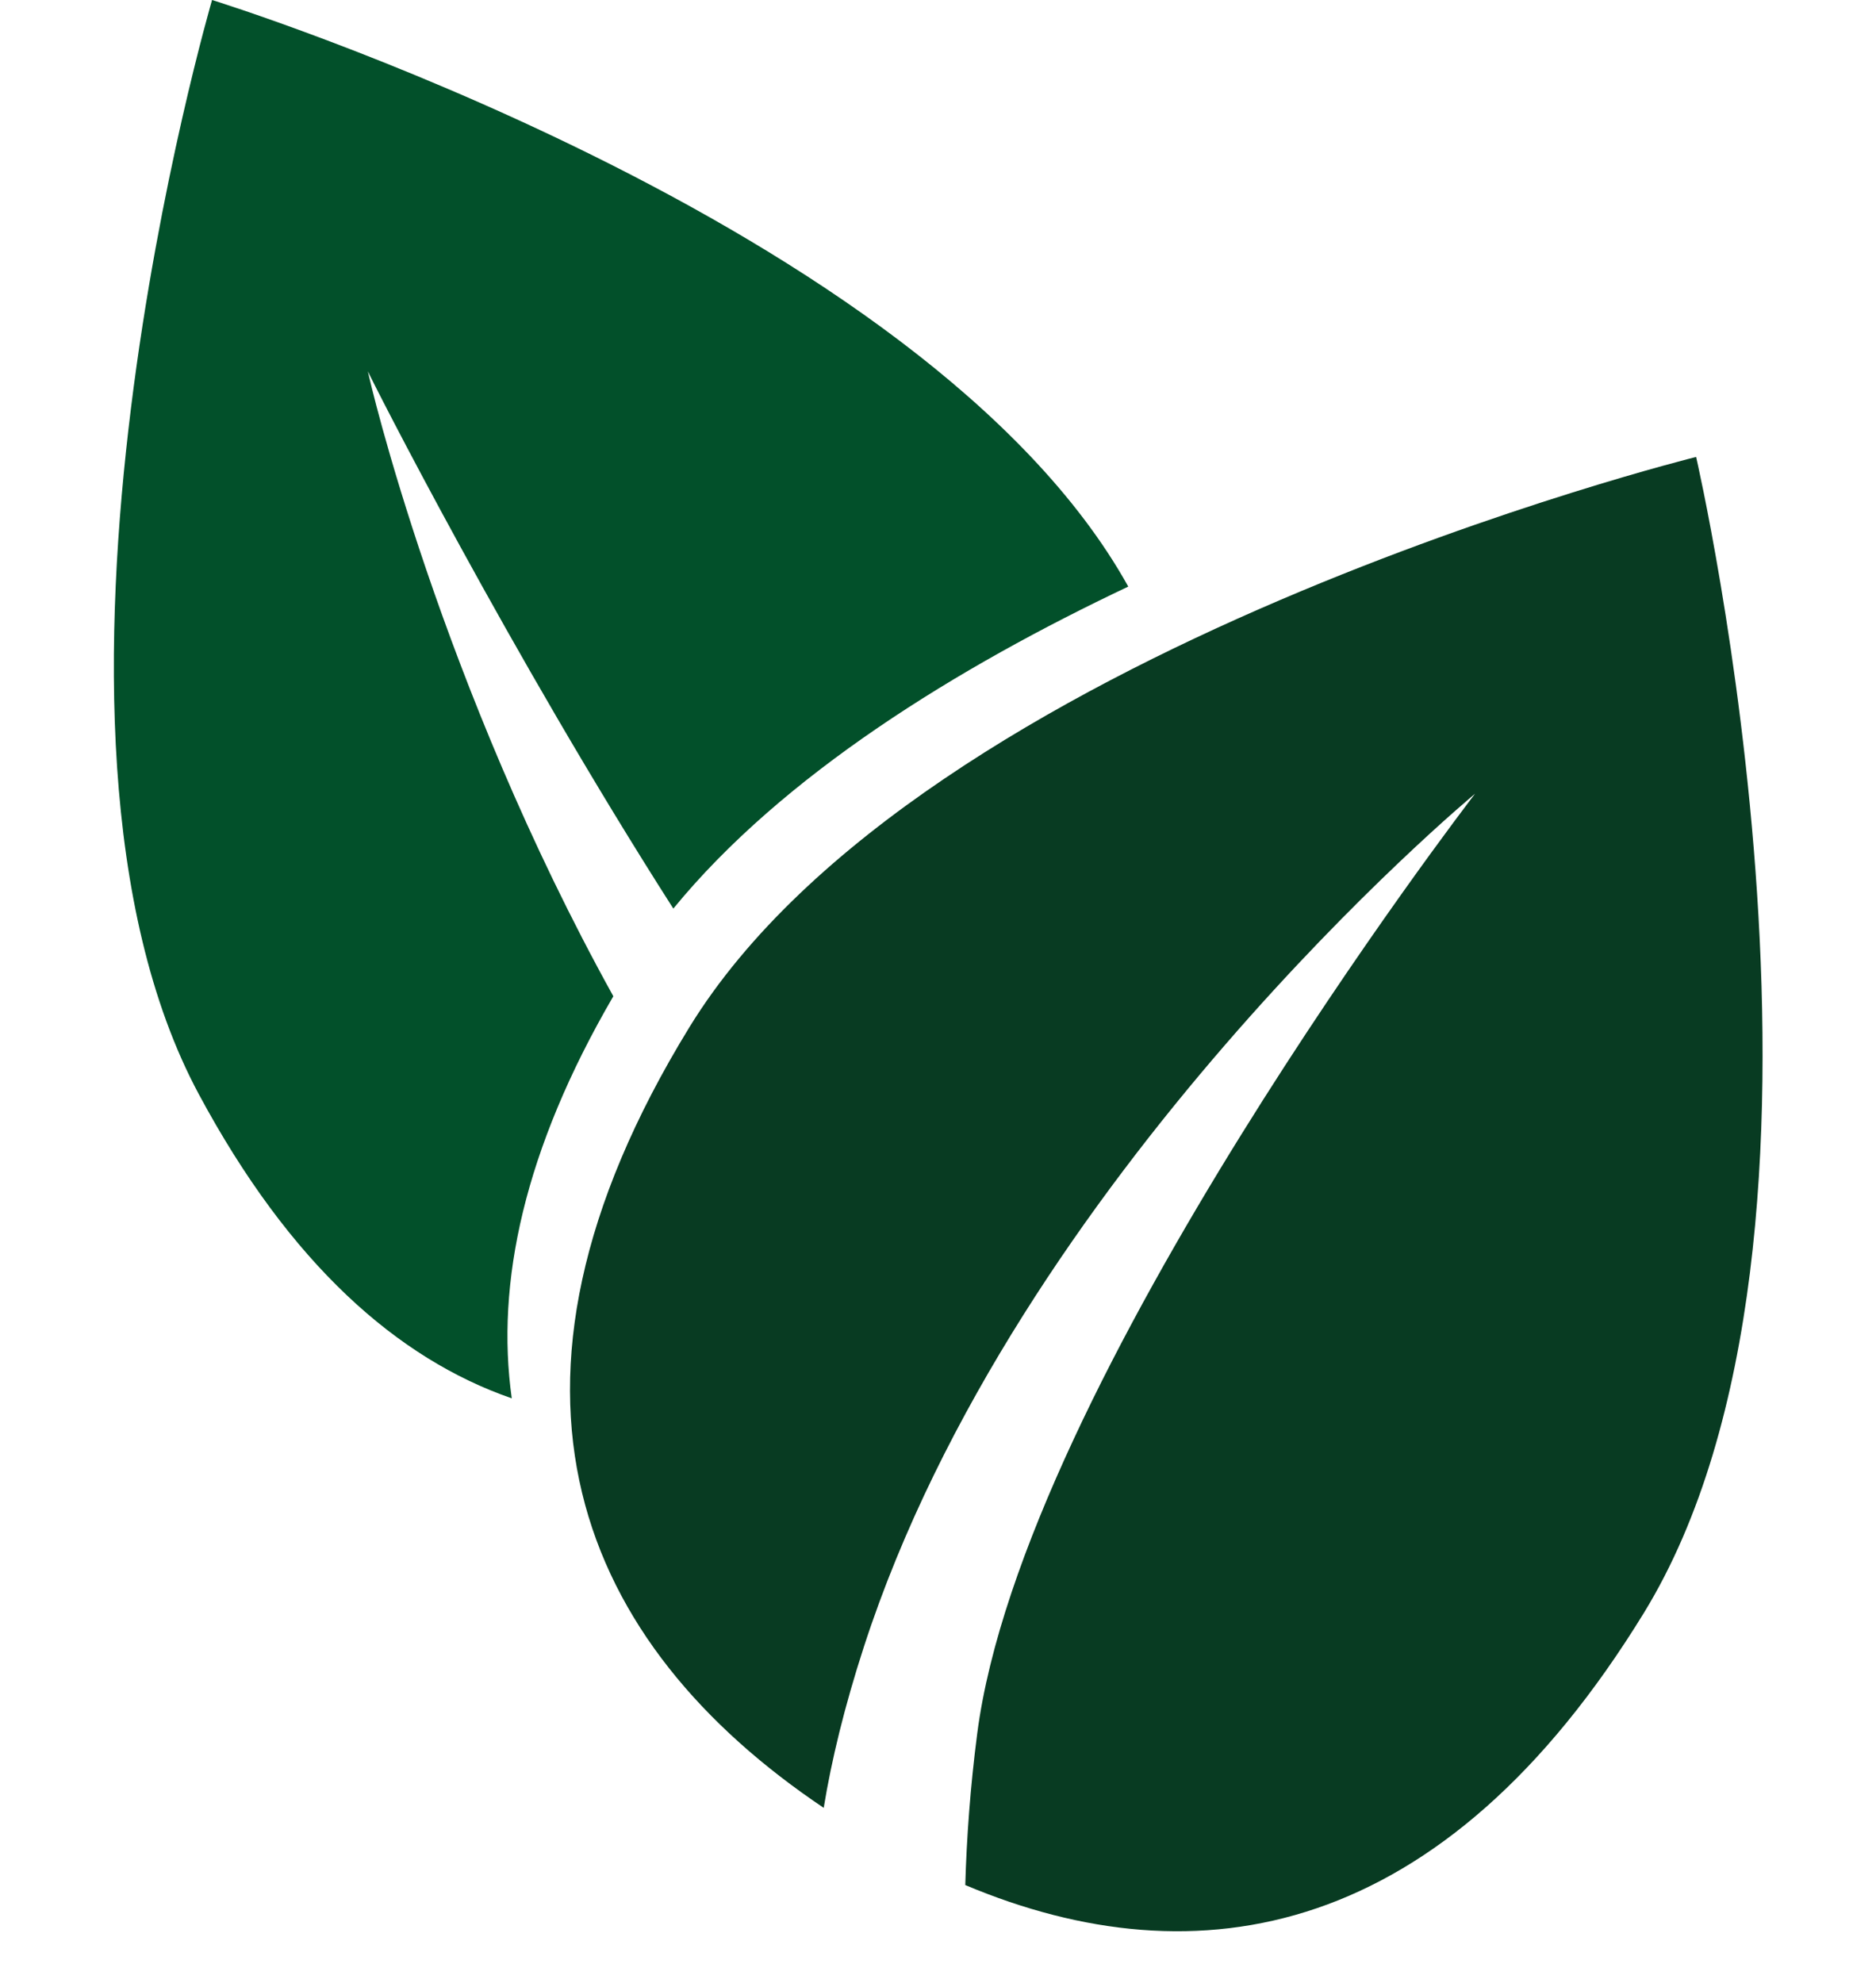
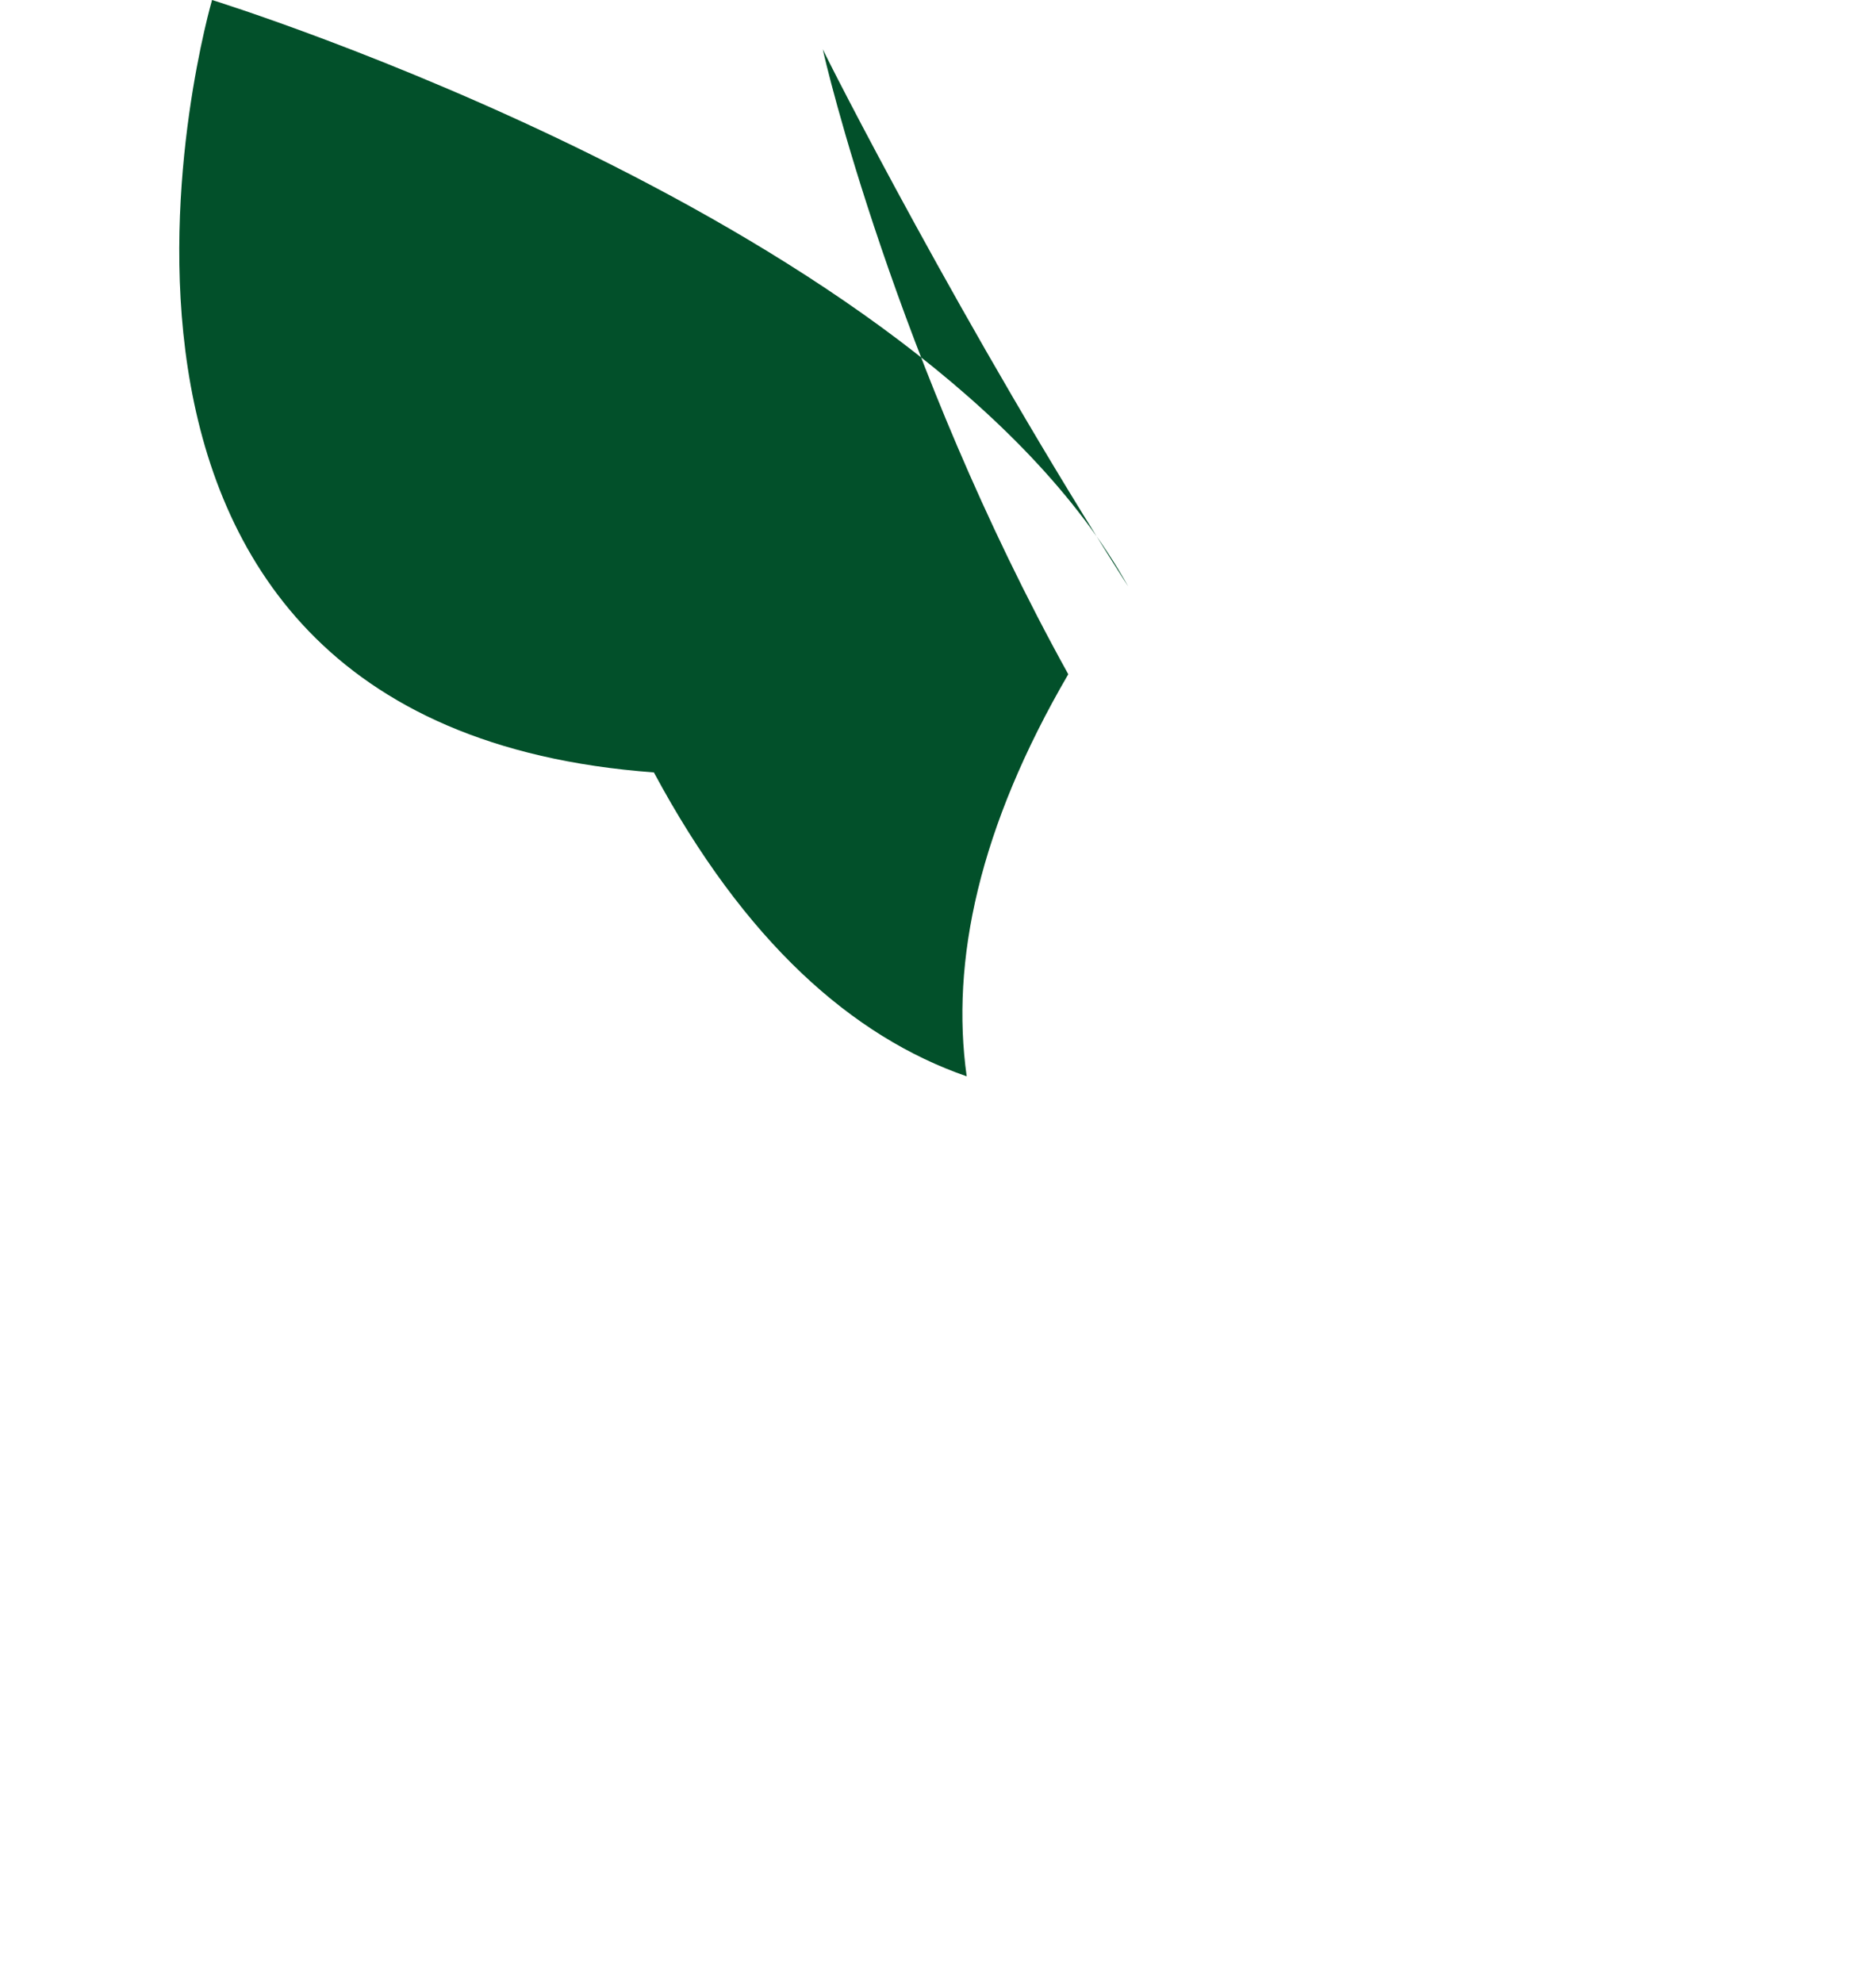
<svg xmlns="http://www.w3.org/2000/svg" fill="#000000" height="844.6" preserveAspectRatio="xMidYMid meet" version="1" viewBox="-48.5 0.0 799.2 844.6" width="799.2" zoomAndPan="magnify">
  <g>
    <g id="change1_1">
-       <path d="M651.775,687.033C566.44,826.11,461.889,844.626,362.72,802.878c0.573-20.074,2.131-41.715,5.086-64.505 c19.369-149.412,209.827-397.368,212.1-400.326c-2.304,1.919-195.18,162.569-260.361,363.299 c-8.269,25.466-13.8,48.247-17.13,68.647c-103.3-69.378-152.178-177.716-57.241-332.443 c98.942-161.255,428.894-242.927,428.894-242.927S750.717,525.778,651.775,687.033z" fill="#083b22" />
-     </g>
+       </g>
    <g id="change2_1">
-       <path d="M432.158,249.84c-72.71,34.42-147.19,80.17-193.81,137.15c-69.6-108.85-128.722-225.462-130.122-228.852 c0.6,3.58,30.942,133.282,104.562,266.182c-38.06,65.35-50.16,122.24-43.27,171.26c-48.74-16.89-94.48-57.27-133.27-129.45 C-48.452,308.52,41.838,0,41.838,0S345.408,93.87,432.158,249.84z" fill="#02502a" />
+       <path d="M432.158,249.84c-69.6-108.85-128.722-225.462-130.122-228.852 c0.6,3.58,30.942,133.282,104.562,266.182c-38.06,65.35-50.16,122.24-43.27,171.26c-48.74-16.89-94.48-57.27-133.27-129.45 C-48.452,308.52,41.838,0,41.838,0S345.408,93.87,432.158,249.84z" fill="#02502a" />
    </g>
  </g>
</svg>